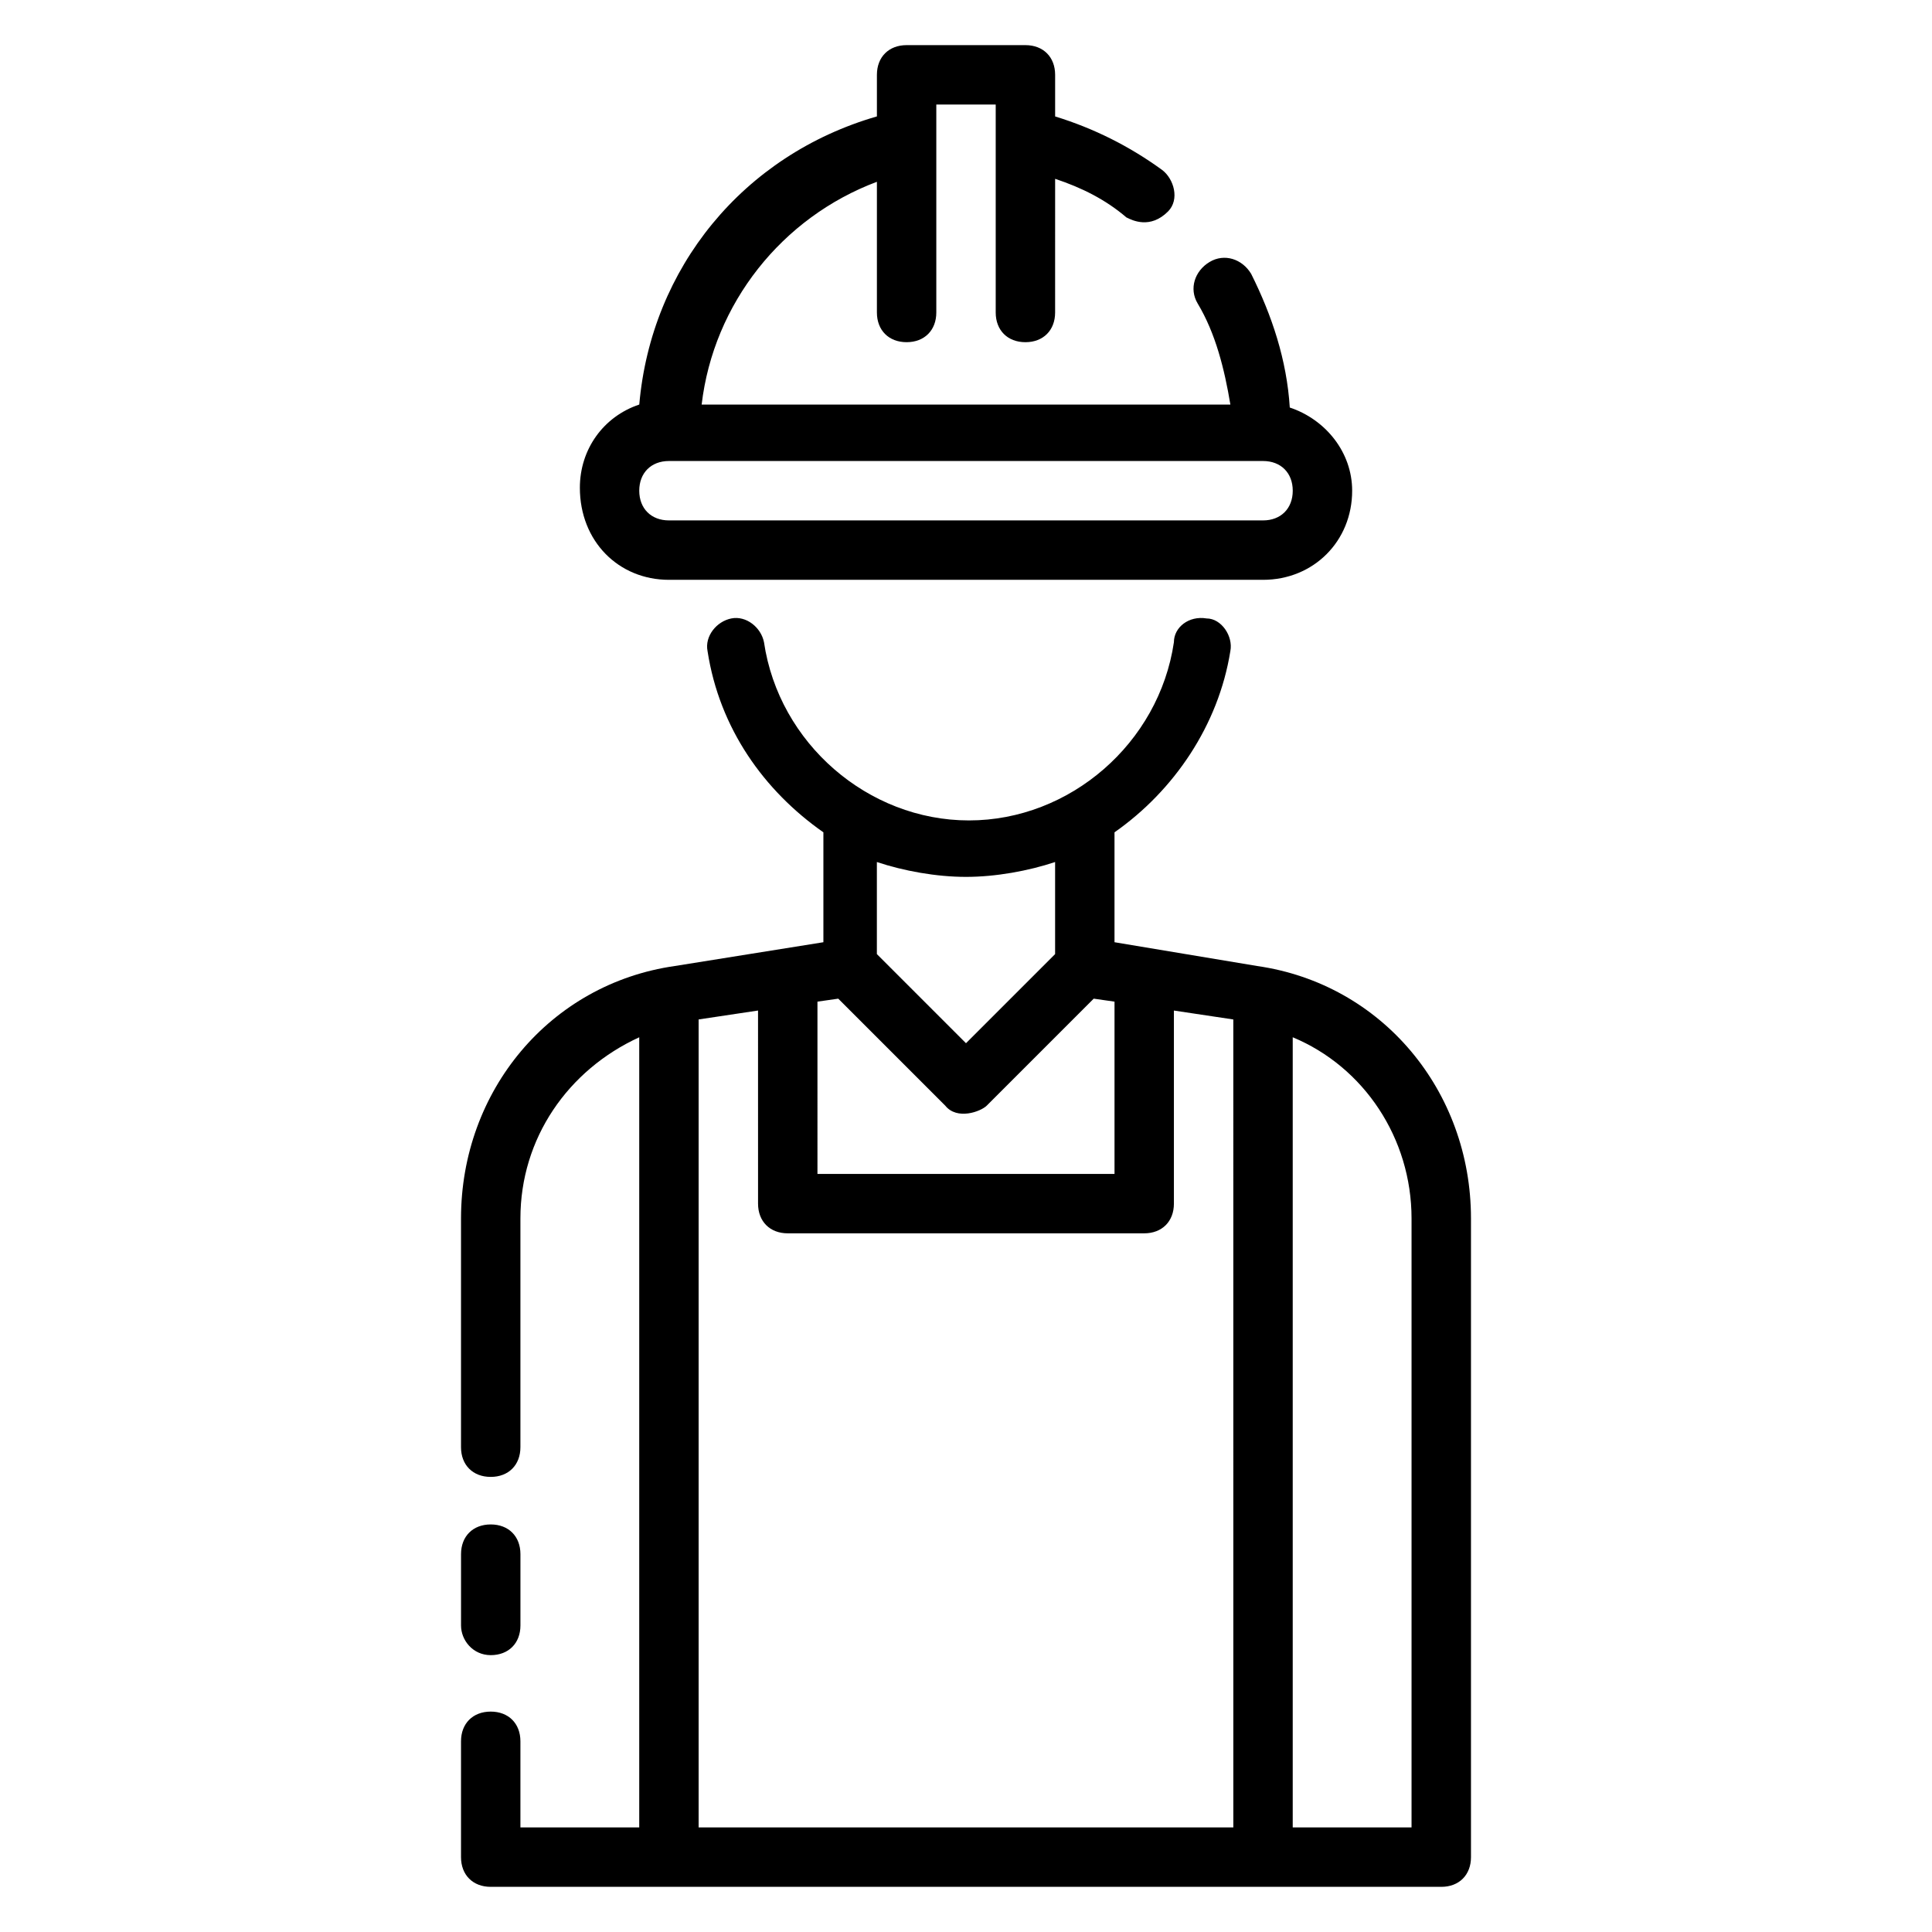
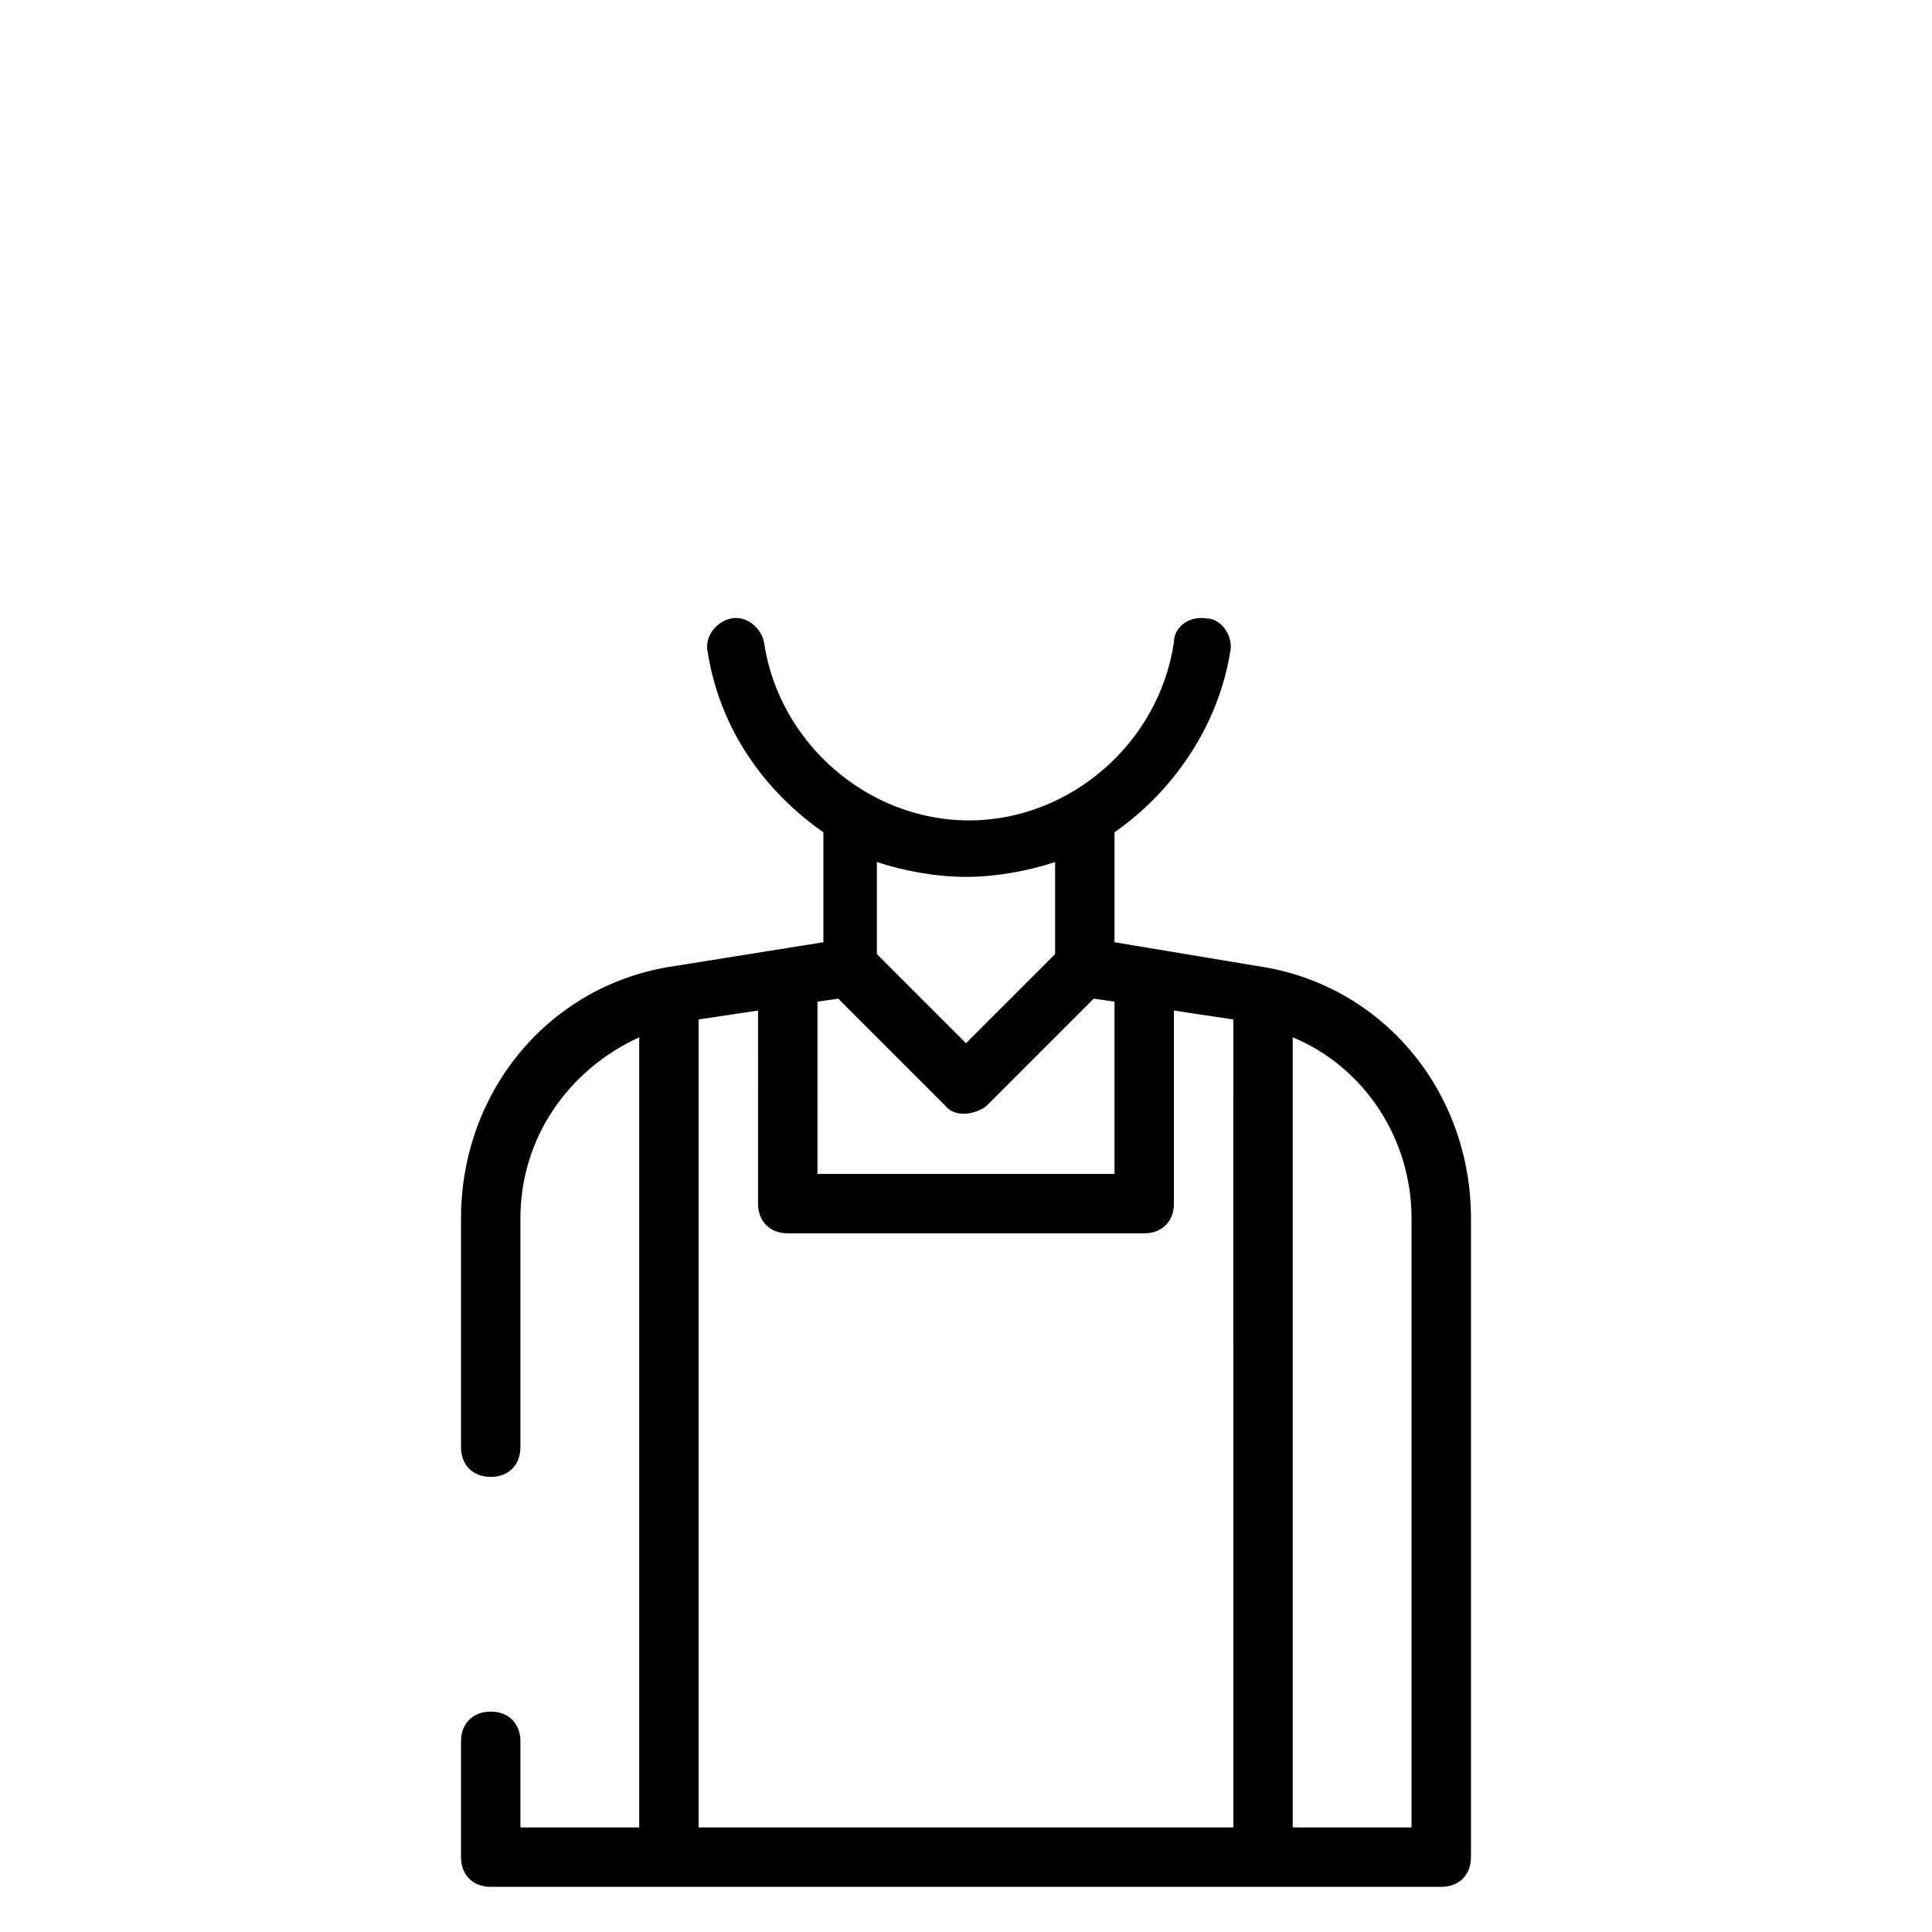
<svg xmlns="http://www.w3.org/2000/svg" fill="#000000" width="800px" height="800px" version="1.1" viewBox="144 144 512 512">
  <g>
    <path d="m477.14 400-37.785-6.301v-29.125c15.742-11.02 27.551-28.34 30.699-48.02 0.789-3.938-2.363-8.66-6.297-8.66-4.723-0.789-8.66 2.363-8.66 6.297-3.938 26.766-27.551 47.23-54.316 47.23s-50.383-20.469-54.316-47.23c-0.789-3.938-4.723-7.086-8.66-6.297-3.938 0.789-7.086 4.723-6.297 8.66 3.148 20.469 14.957 37 30.699 48.02v29.125l-39.359 6.301c-33.062 4.723-56.676 33.062-56.676 66.91v60.613c0 4.723 3.148 7.871 7.871 7.871s7.871-3.148 7.871-7.871v-60.613c0-21.254 12.594-39.359 31.488-48.02v209.4h-31.488v-22.828c0-4.723-3.148-7.871-7.871-7.871s-7.871 3.148-7.871 7.871v30.699c0 4.723 3.148 7.871 7.871 7.871h251.91c4.723 0 7.871-3.148 7.871-7.871v-169.25c0-33.848-23.617-62.188-56.68-66.91zm-100.76-27.555c7.086 2.363 15.742 3.938 23.617 3.938 7.871 0 16.531-1.574 23.617-3.938v24.402l-23.617 23.617-23.617-23.617zm-15.746 37 5.512-0.789 28.34 28.34c3.148 3.938 9.445 1.574 11.02 0l28.34-28.34 5.512 0.789v45.656h-78.723zm110.21 218.84h-141.7v-214.12l15.742-2.363 0.004 51.172c0 4.723 3.148 7.871 7.871 7.871h94.465c4.723 0 7.871-3.148 7.871-7.871v-51.168l15.742 2.363zm47.23 0h-31.488v-209.4c18.895 7.871 31.488 26.766 31.488 48.02z" />
-     <path d="m274.05 582.63c4.723 0 7.871-3.148 7.871-7.871v-18.895c0-4.723-3.148-7.871-7.871-7.871s-7.871 3.148-7.871 7.871v18.895c0 3.938 3.148 7.871 7.871 7.871z" />
-     <path d="m321.28 297.66h157.44c13.383 0 23.617-10.234 23.617-23.617 0-10.234-7.086-18.895-16.531-22.043-0.789-12.594-4.723-24.402-10.234-35.426-2.363-3.938-7.086-5.512-11.02-3.148-3.938 2.363-5.512 7.086-3.148 11.02 4.723 7.871 7.086 17.32 8.66 26.766l-140.12 0.004c3.148-26.766 21.254-49.594 46.445-59.039v34.633c0 4.723 3.148 7.871 7.871 7.871s7.871-3.148 7.871-7.871v-55.102h15.742v55.105c0 4.723 3.148 7.871 7.871 7.871 4.723 0 7.871-3.148 7.871-7.871l0.004-35.426c7.086 2.363 13.383 5.512 18.895 10.234 1.574 0.789 6.297 3.148 11.02-1.574 3.148-3.148 1.574-8.66-1.574-11.02-8.66-6.297-18.105-11.02-28.34-14.168v-11.027c0-4.723-3.148-7.871-7.871-7.871h-31.488c-4.723 0-7.871 3.148-7.871 7.871v11.02c-35.426 10.234-59.828 40.148-62.977 76.359-9.445 3.148-15.742 11.809-15.742 22.043 0 14.172 10.23 24.406 23.613 24.406zm0-31.488h157.44c4.723 0 7.871 3.148 7.871 7.871s-3.148 7.871-7.871 7.871h-157.44c-4.723 0-7.871-3.148-7.871-7.871s3.148-7.871 7.871-7.871z" />
  </g>
</svg>